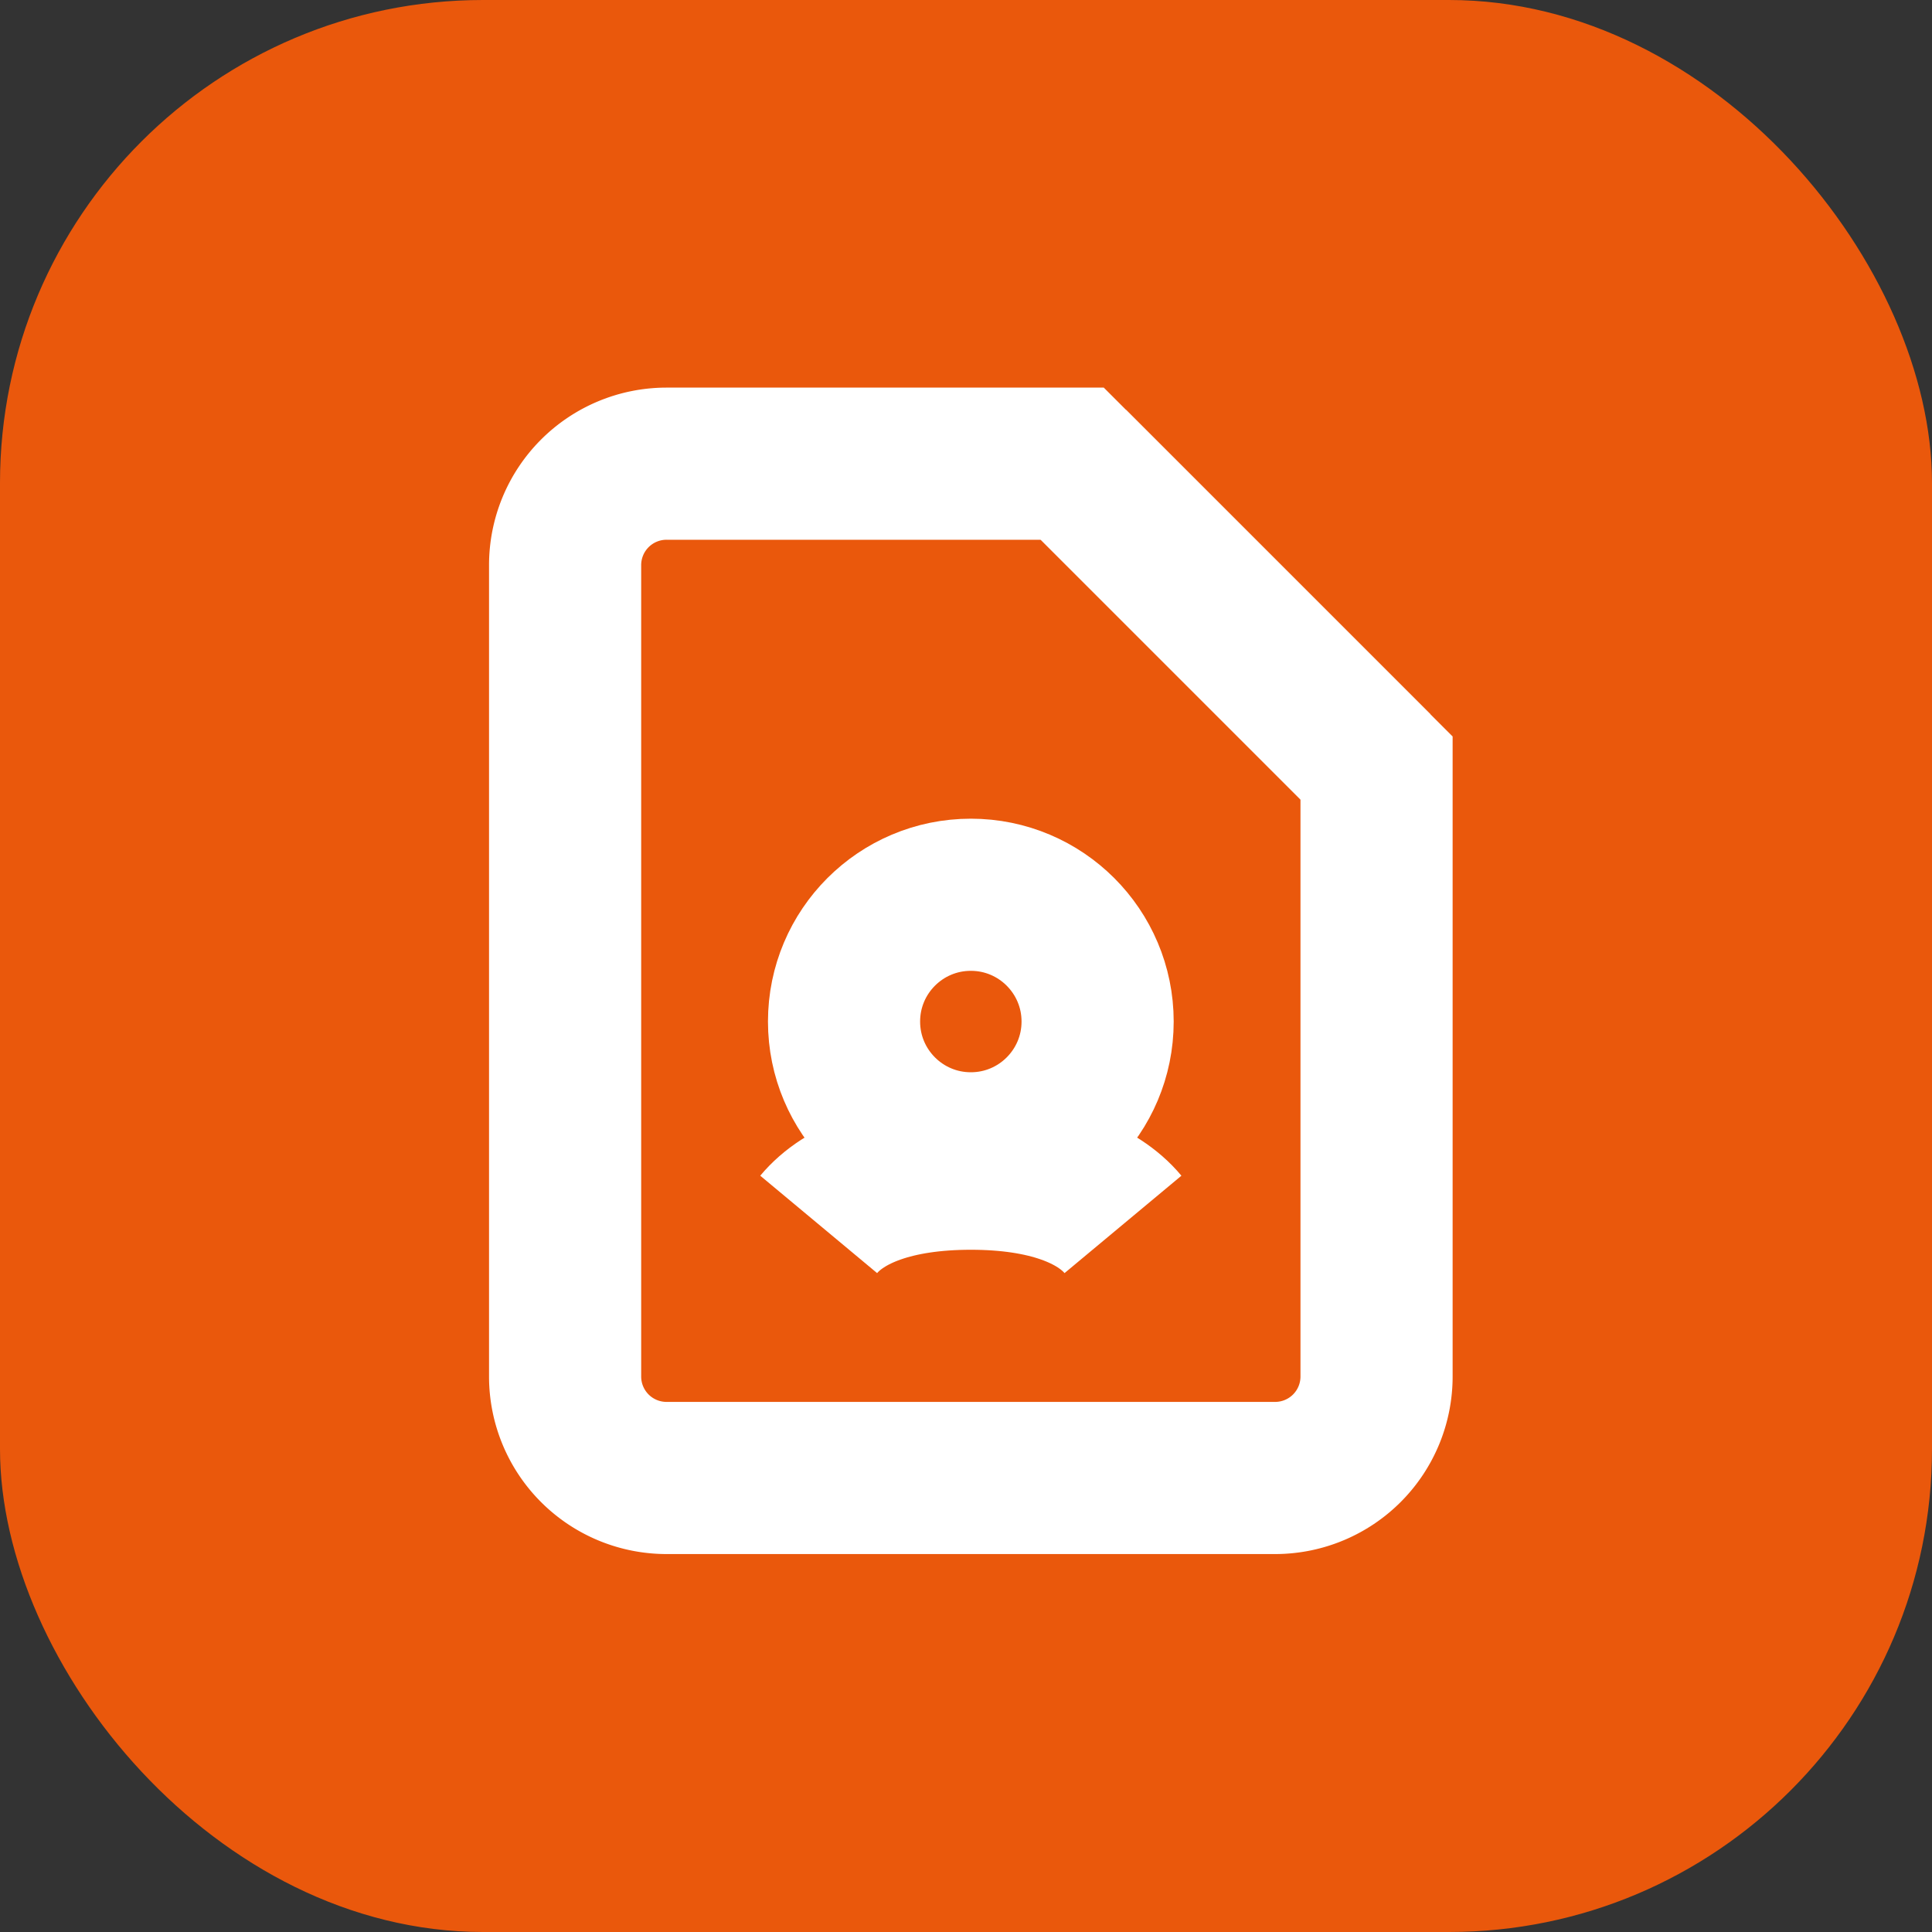
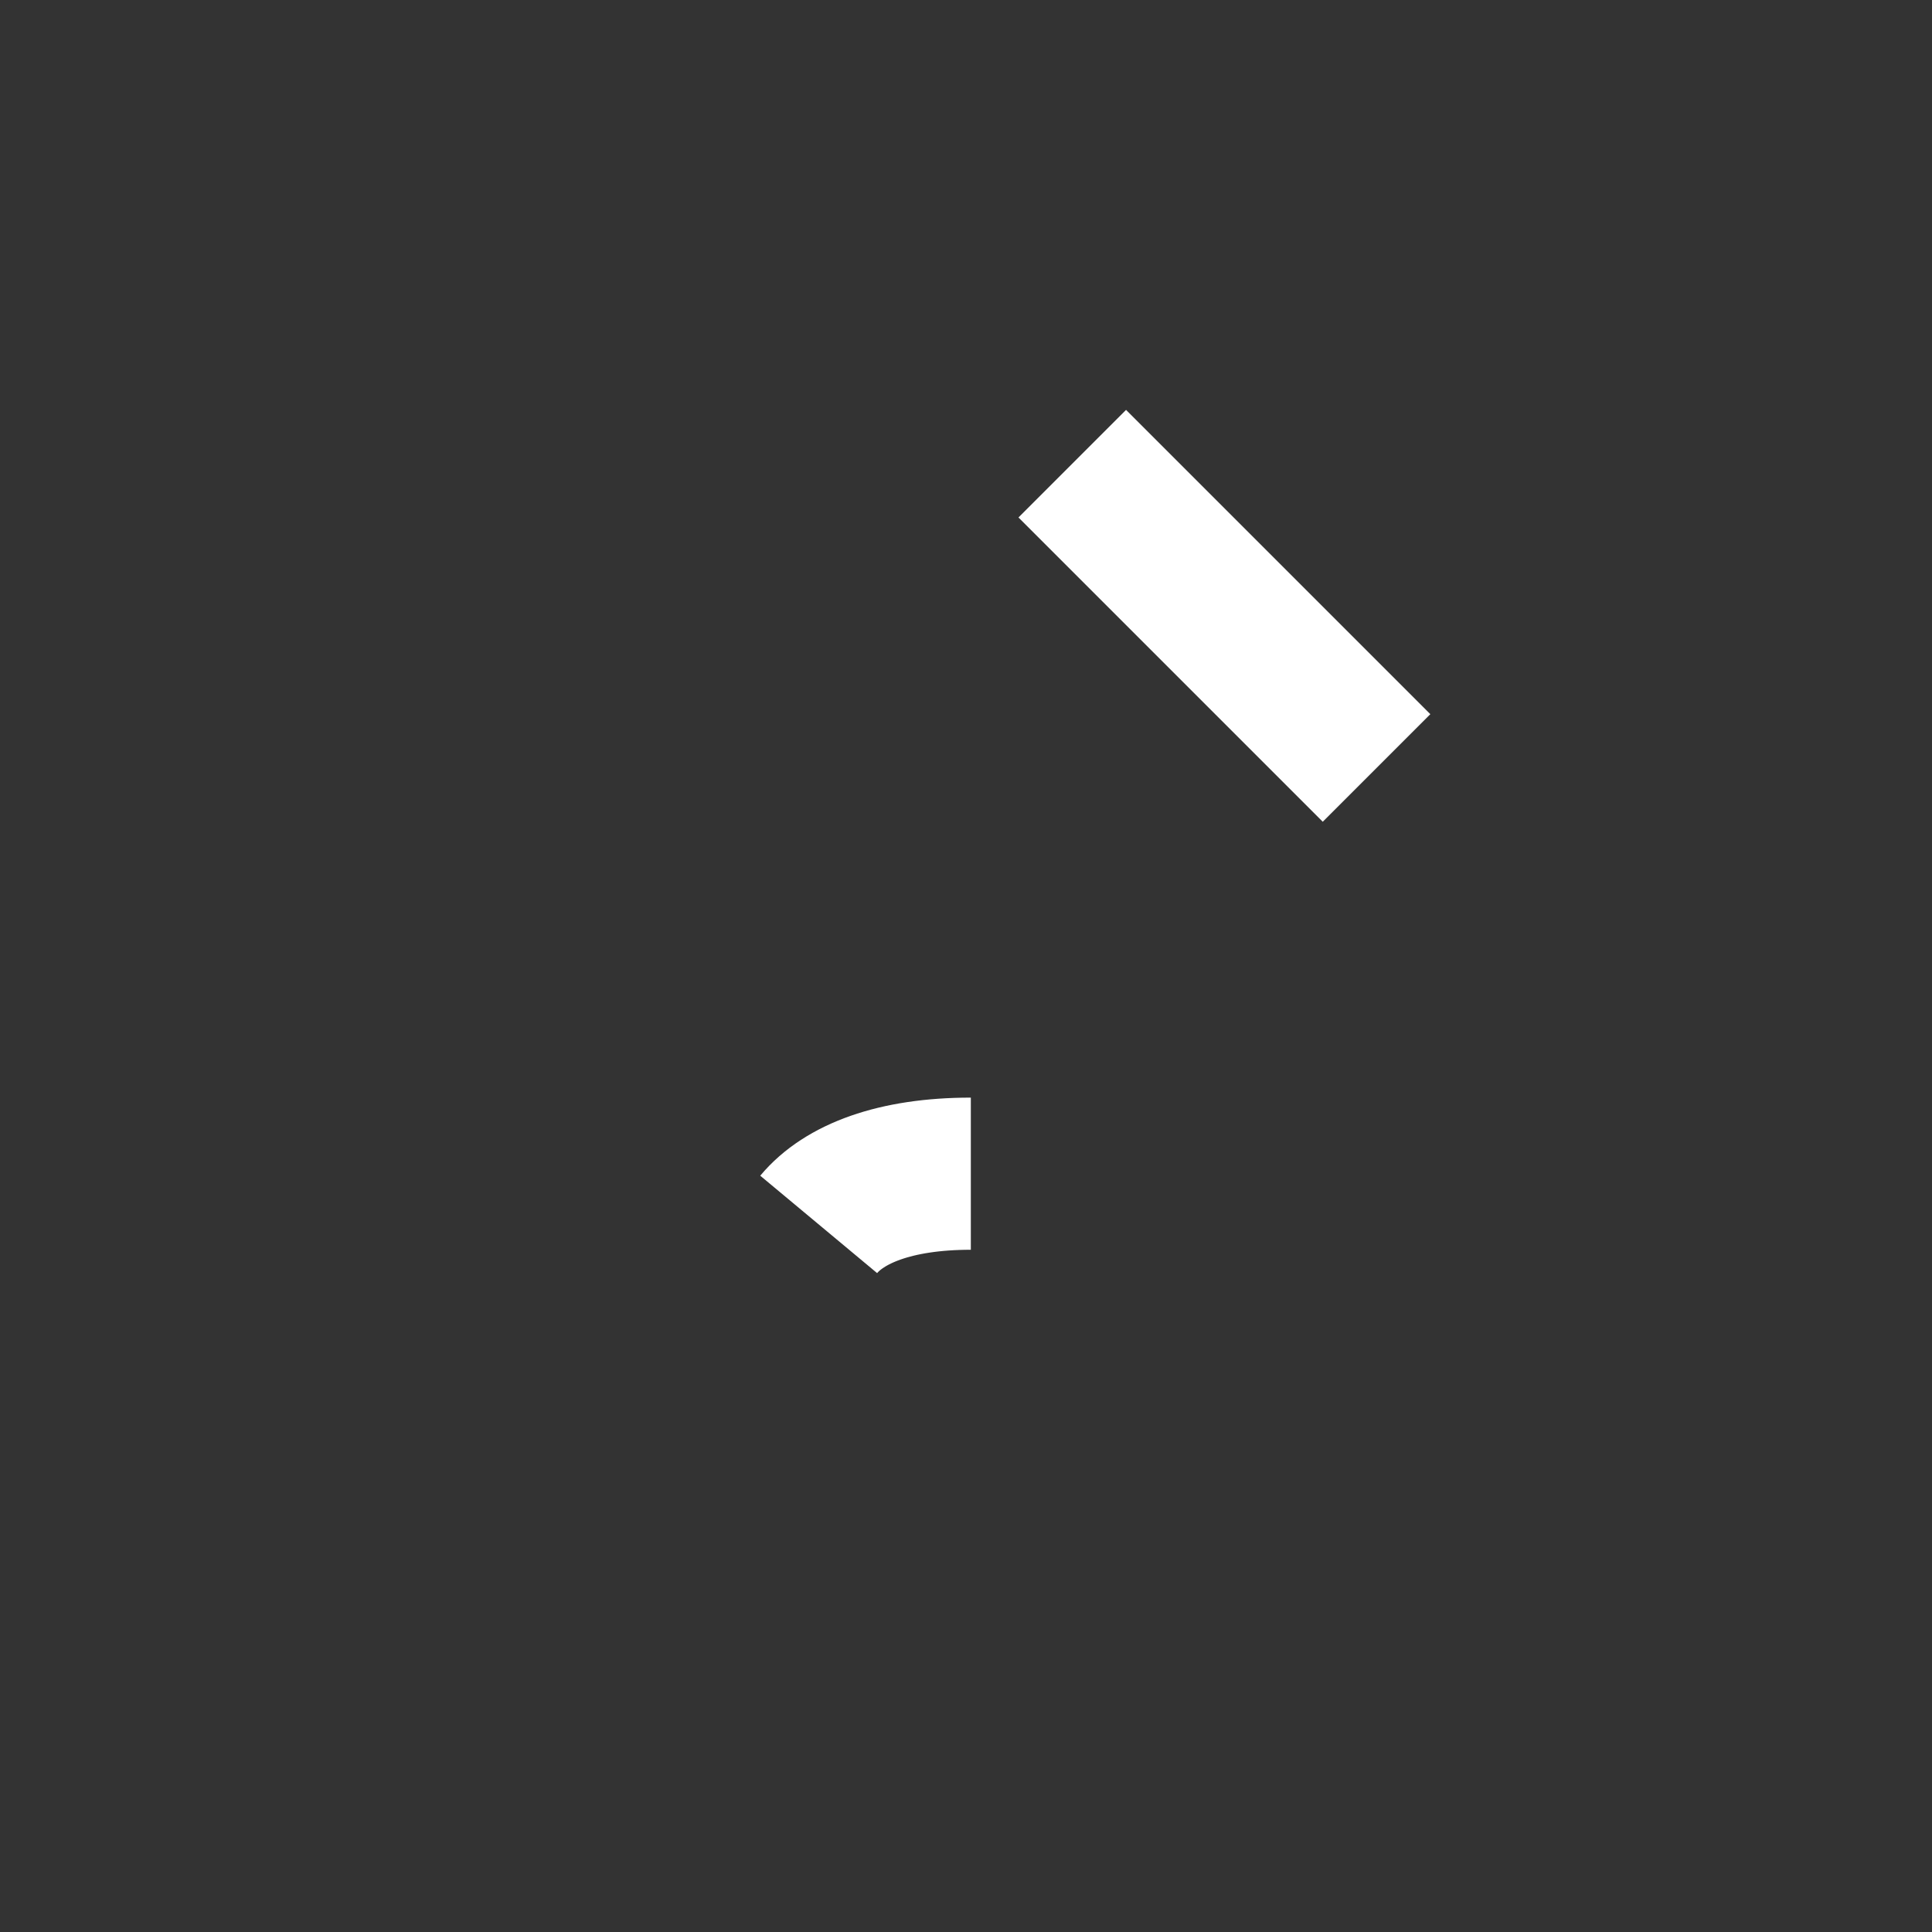
<svg xmlns="http://www.w3.org/2000/svg" width="16" height="16" viewBox="0 0 16 16" fill="none">
  <rect x="0" y="0" width="16" height="16" fill="#333333" stroke="none" />
-   <rect width="16" height="16" rx="4" fill="#ea580c" />
  <g transform="translate(3, 3) scale(0.42)">
-     <path d="M14 2H6a2 2 0 0 0-2 2v16a2 2 0 0 0 2 2h12a2 2 0 0 0 2-2V8z" stroke="white" stroke-width="3" fill="none" />
    <path d="m14 2 6 6" stroke="white" stroke-width="3" fill="none" />
-     <circle cx="12" cy="13" r="2.5" stroke="white" stroke-width="3" fill="none" />
-     <path d="m9 17c.5-.6 1.5-1 3-1s2.5 .4 3 1" stroke="white" stroke-width="3" fill="none" />
+     <path d="m9 17c.5-.6 1.5-1 3-1" stroke="white" stroke-width="3" fill="none" />
  </g>
</svg>